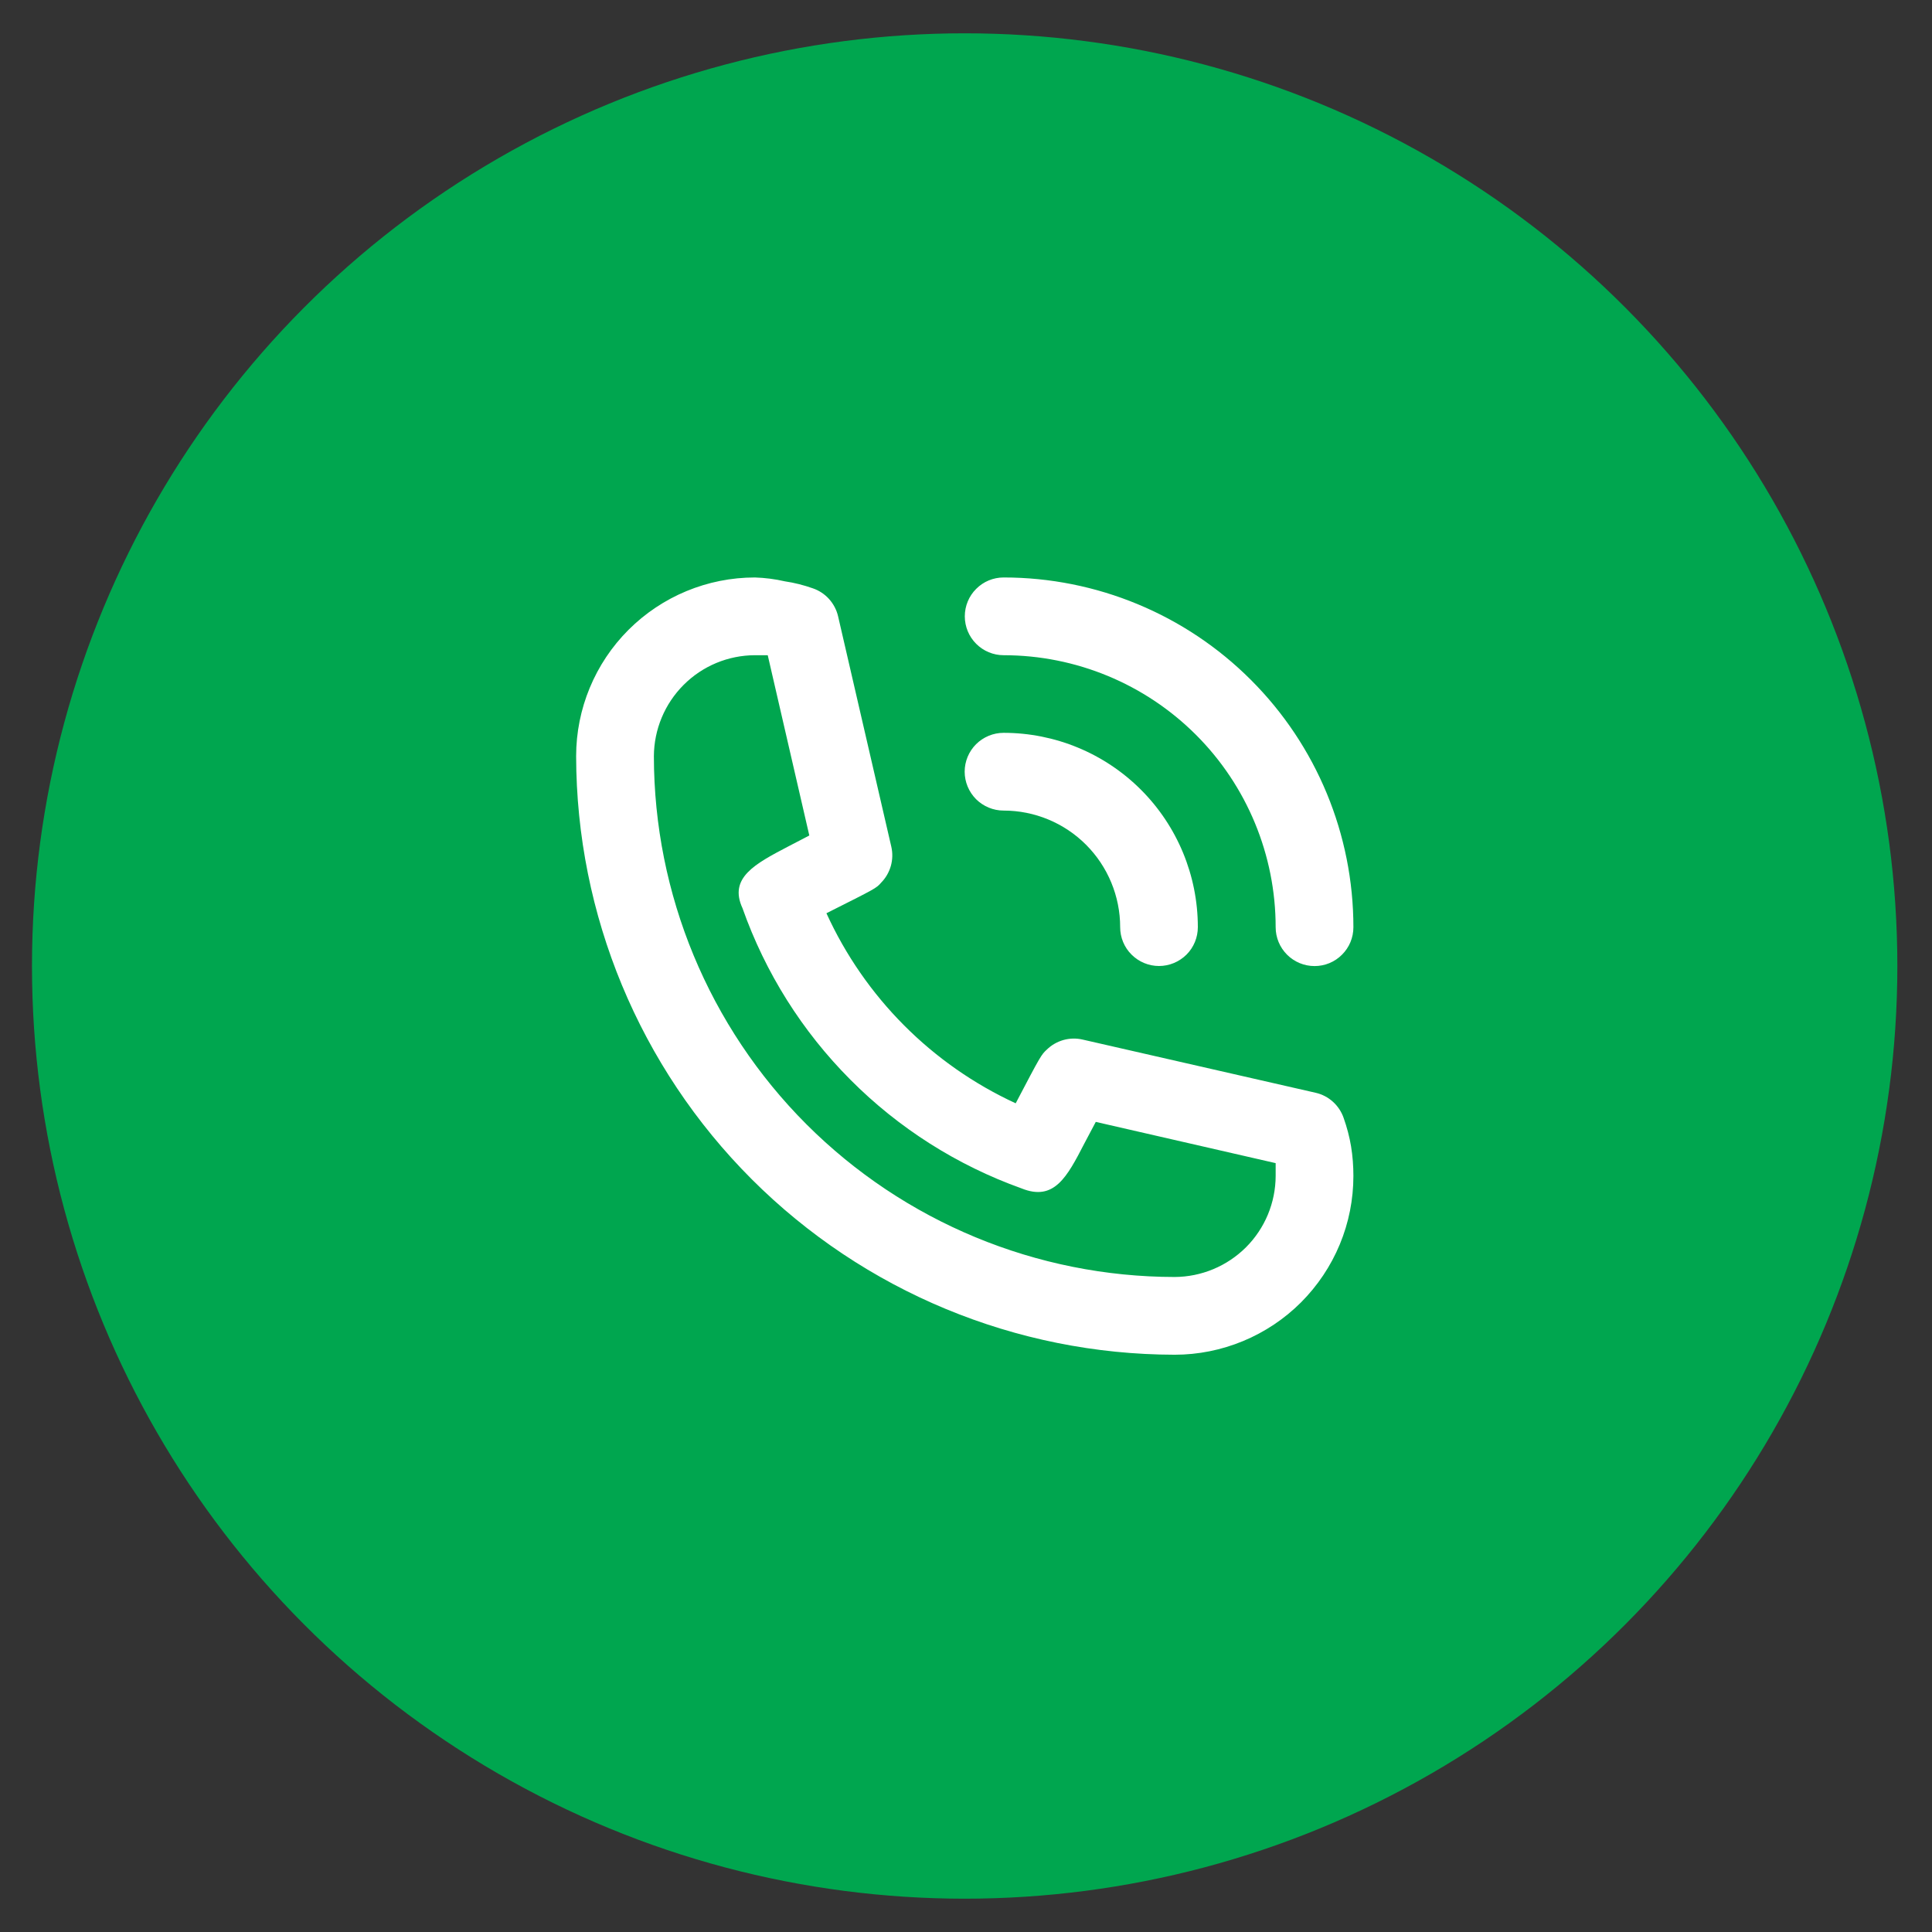
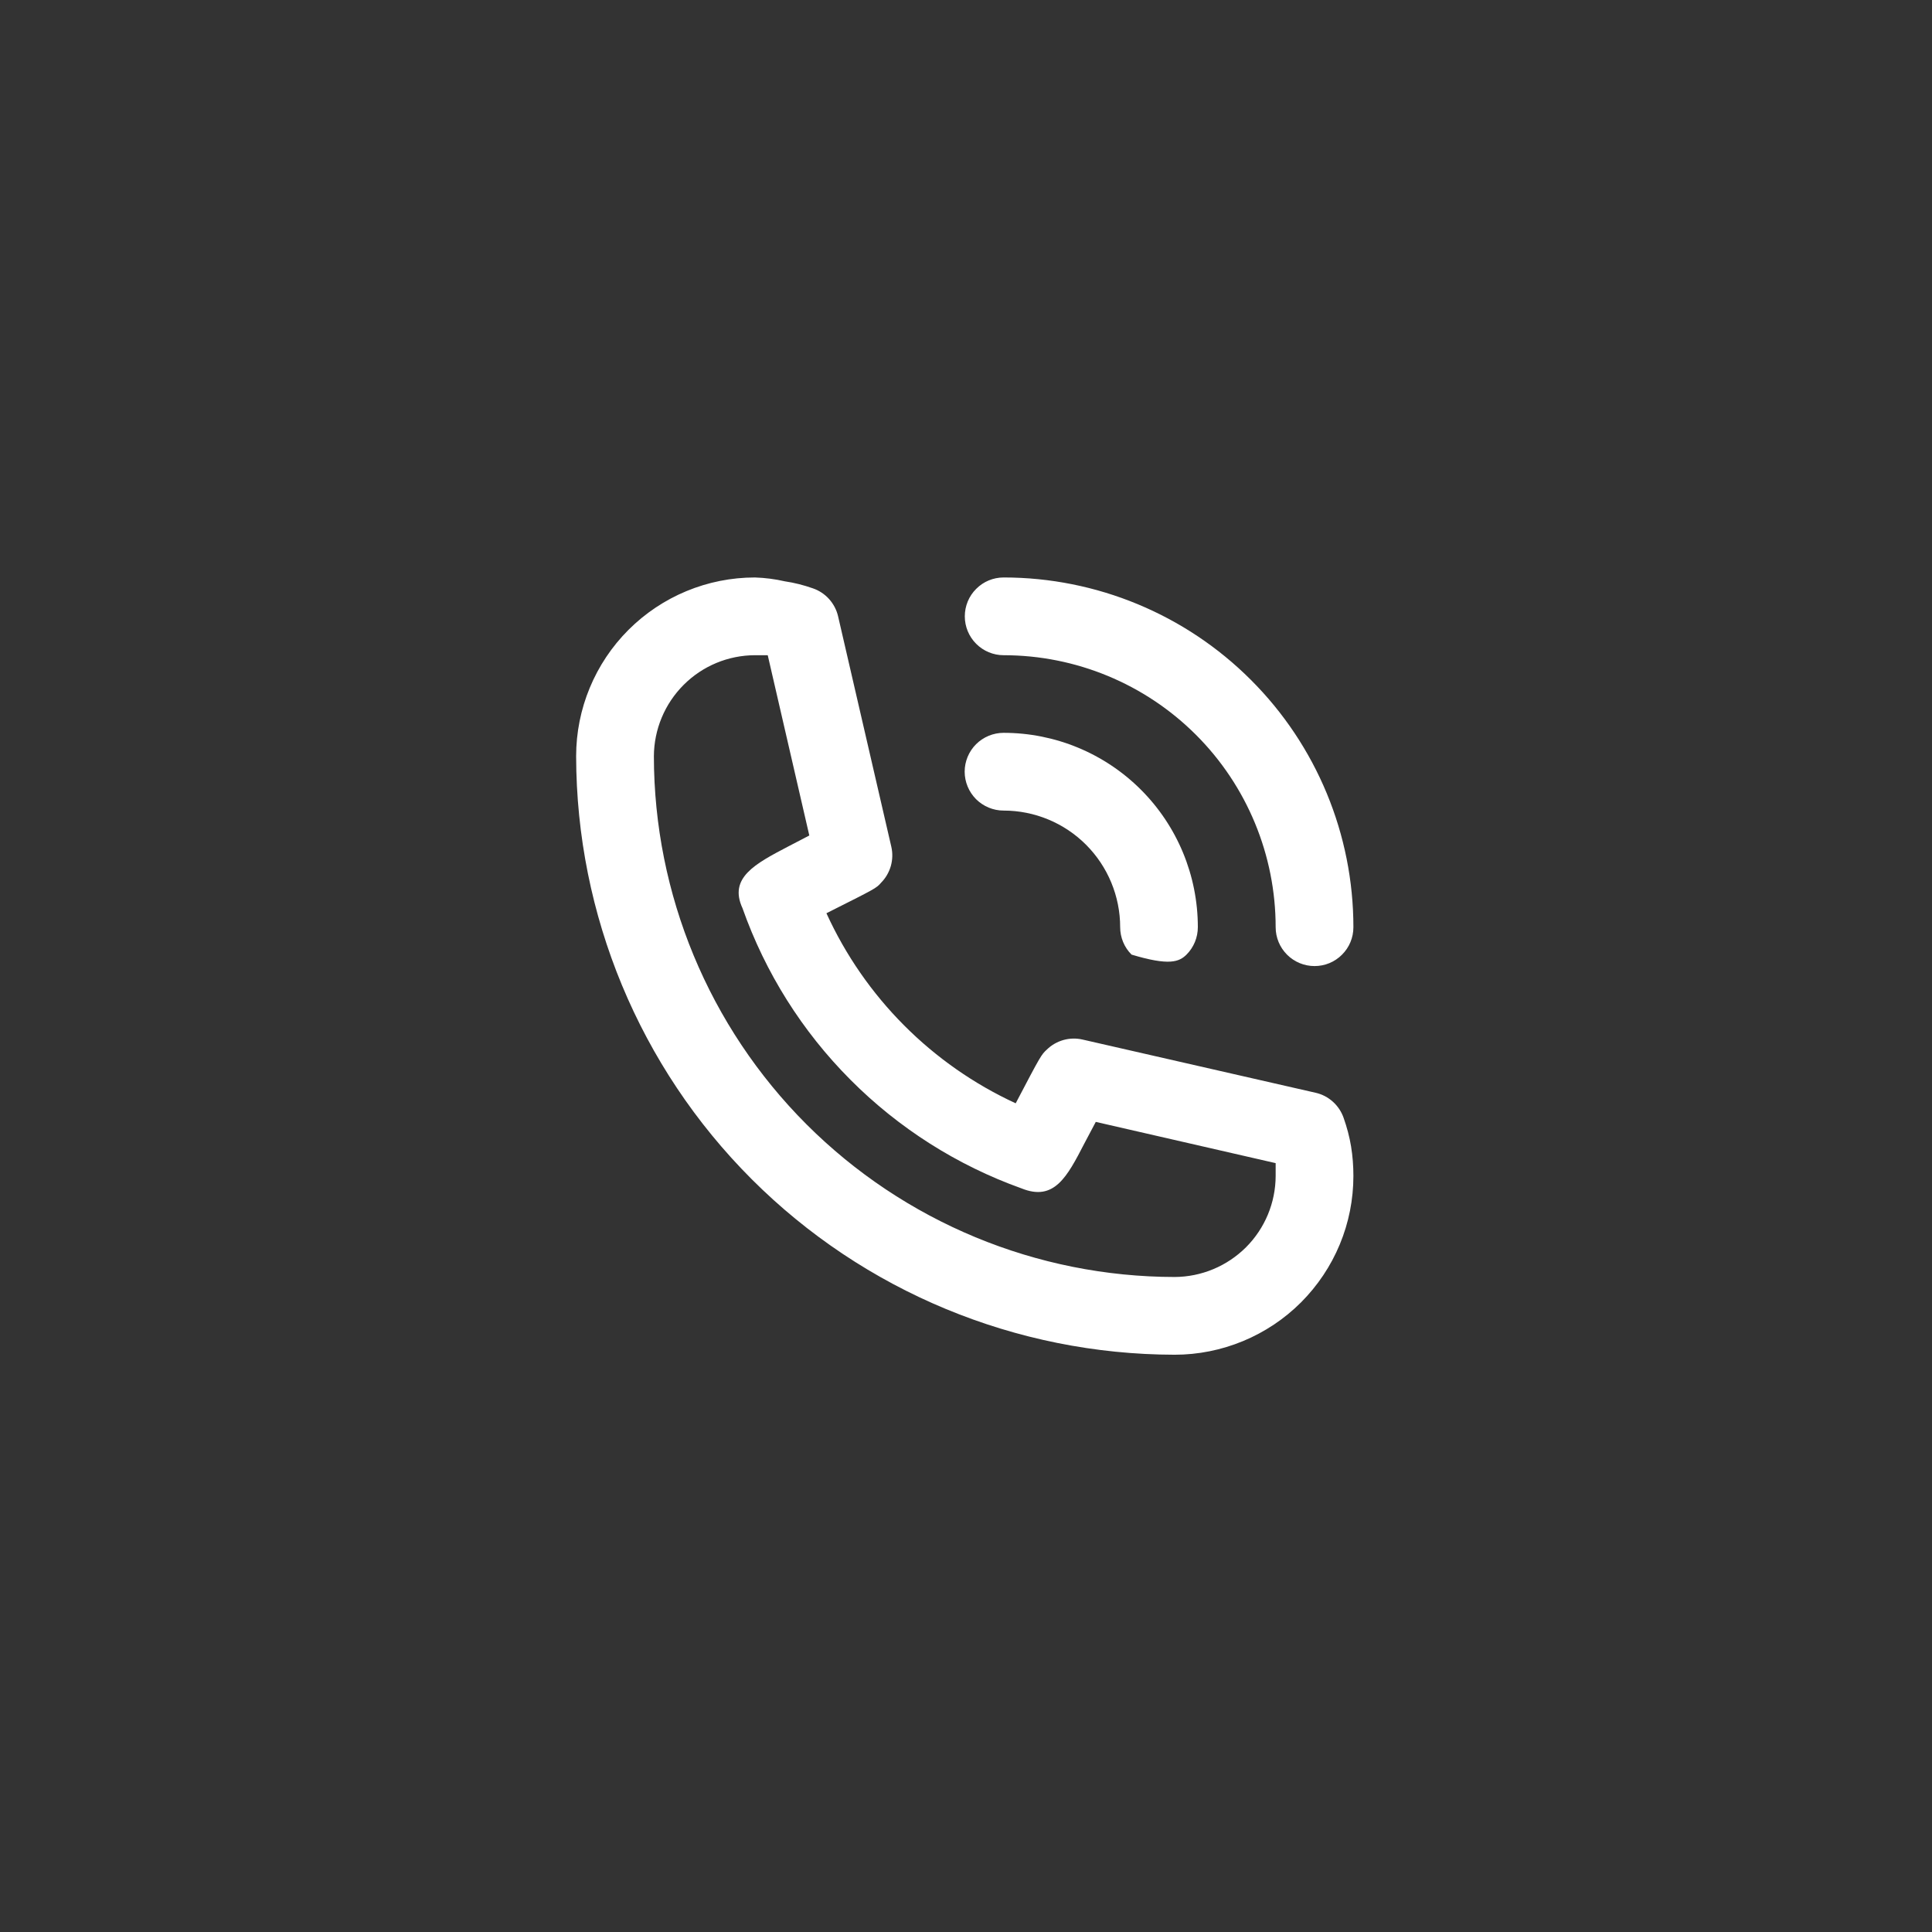
<svg xmlns="http://www.w3.org/2000/svg" width="29" height="29" viewBox="0 0 29 29" fill="none">
  <rect x="0" y="0" width="29" height="29" fill="#333333" stroke="none" />
-   <circle cx="14.48" cy="14.5" r="14" fill="#00A64F" />
-   <path d="M15.064 12.167C15.528 12.167 15.973 12.351 16.301 12.679C16.629 13.007 16.814 13.453 16.814 13.917C16.814 14.071 16.875 14.22 16.985 14.329C17.094 14.438 17.242 14.5 17.397 14.5C17.552 14.5 17.7 14.438 17.81 14.329C17.919 14.22 17.98 14.071 17.98 13.917C17.98 13.143 17.673 12.401 17.126 11.854C16.579 11.307 15.837 11 15.064 11C14.909 11 14.761 11.062 14.651 11.171C14.542 11.28 14.48 11.429 14.48 11.583C14.48 11.738 14.542 11.886 14.651 11.996C14.761 12.105 14.909 12.167 15.064 12.167Z" fill="white" />
+   <path d="M15.064 12.167C15.528 12.167 15.973 12.351 16.301 12.679C16.629 13.007 16.814 13.453 16.814 13.917C16.814 14.071 16.875 14.22 16.985 14.329C17.552 14.5 17.7 14.438 17.81 14.329C17.919 14.22 17.98 14.071 17.98 13.917C17.98 13.143 17.673 12.401 17.126 11.854C16.579 11.307 15.837 11 15.064 11C14.909 11 14.761 11.062 14.651 11.171C14.542 11.28 14.48 11.429 14.48 11.583C14.48 11.738 14.542 11.886 14.651 11.996C14.761 12.105 14.909 12.167 15.064 12.167Z" fill="white" />
  <path d="M15.065 9.835C16.148 9.835 17.187 10.265 17.953 11.031C18.718 11.796 19.148 12.835 19.148 13.918C19.148 14.073 19.21 14.221 19.319 14.33C19.429 14.44 19.577 14.501 19.732 14.501C19.887 14.501 20.035 14.44 20.144 14.33C20.254 14.221 20.315 14.073 20.315 13.918C20.315 12.526 19.762 11.19 18.777 10.206C17.793 9.221 16.457 8.668 15.065 8.668C14.91 8.668 14.762 8.729 14.653 8.839C14.543 8.948 14.482 9.097 14.482 9.251C14.482 9.406 14.543 9.554 14.653 9.664C14.762 9.773 14.91 9.835 15.065 9.835ZM20.169 16.782C20.137 16.689 20.082 16.605 20.008 16.538C19.935 16.472 19.846 16.425 19.749 16.403L16.249 15.604C16.154 15.582 16.055 15.585 15.962 15.611C15.868 15.638 15.782 15.687 15.713 15.755C15.631 15.831 15.625 15.837 15.246 16.561C13.988 15.981 12.98 14.969 12.405 13.708C13.146 13.335 13.152 13.335 13.228 13.247C13.296 13.178 13.345 13.092 13.372 12.998C13.398 12.904 13.401 12.806 13.379 12.71L12.58 9.251C12.558 9.155 12.511 9.066 12.445 8.992C12.379 8.919 12.295 8.863 12.201 8.831C12.065 8.783 11.924 8.747 11.781 8.726C11.633 8.692 11.483 8.673 11.332 8.668C10.62 8.668 9.938 8.951 9.434 9.454C8.931 9.957 8.648 10.64 8.648 11.351C8.652 13.733 9.599 16.016 11.283 17.7C12.967 19.384 15.25 20.331 17.632 20.335C17.984 20.335 18.333 20.265 18.659 20.13C18.984 19.995 19.28 19.798 19.529 19.549C19.778 19.299 19.976 19.004 20.111 18.678C20.246 18.353 20.315 18.004 20.315 17.651C20.315 17.503 20.304 17.355 20.28 17.208C20.256 17.063 20.218 16.921 20.169 16.782ZM17.632 19.168C15.559 19.166 13.572 18.342 12.106 16.877C10.641 15.411 9.817 13.424 9.815 11.351C9.817 10.95 9.977 10.565 10.261 10.281C10.545 9.996 10.93 9.836 11.332 9.835H11.524L12.148 12.541L11.833 12.705C11.332 12.967 10.935 13.177 11.145 13.632C11.487 14.6 12.04 15.48 12.765 16.207C13.489 16.935 14.367 17.492 15.333 17.838C15.823 18.036 16.016 17.669 16.278 17.161L16.448 16.84L19.148 17.459V17.651C19.147 18.053 18.987 18.438 18.703 18.722C18.418 19.006 18.034 19.166 17.632 19.168Z" fill="white" />
</svg>